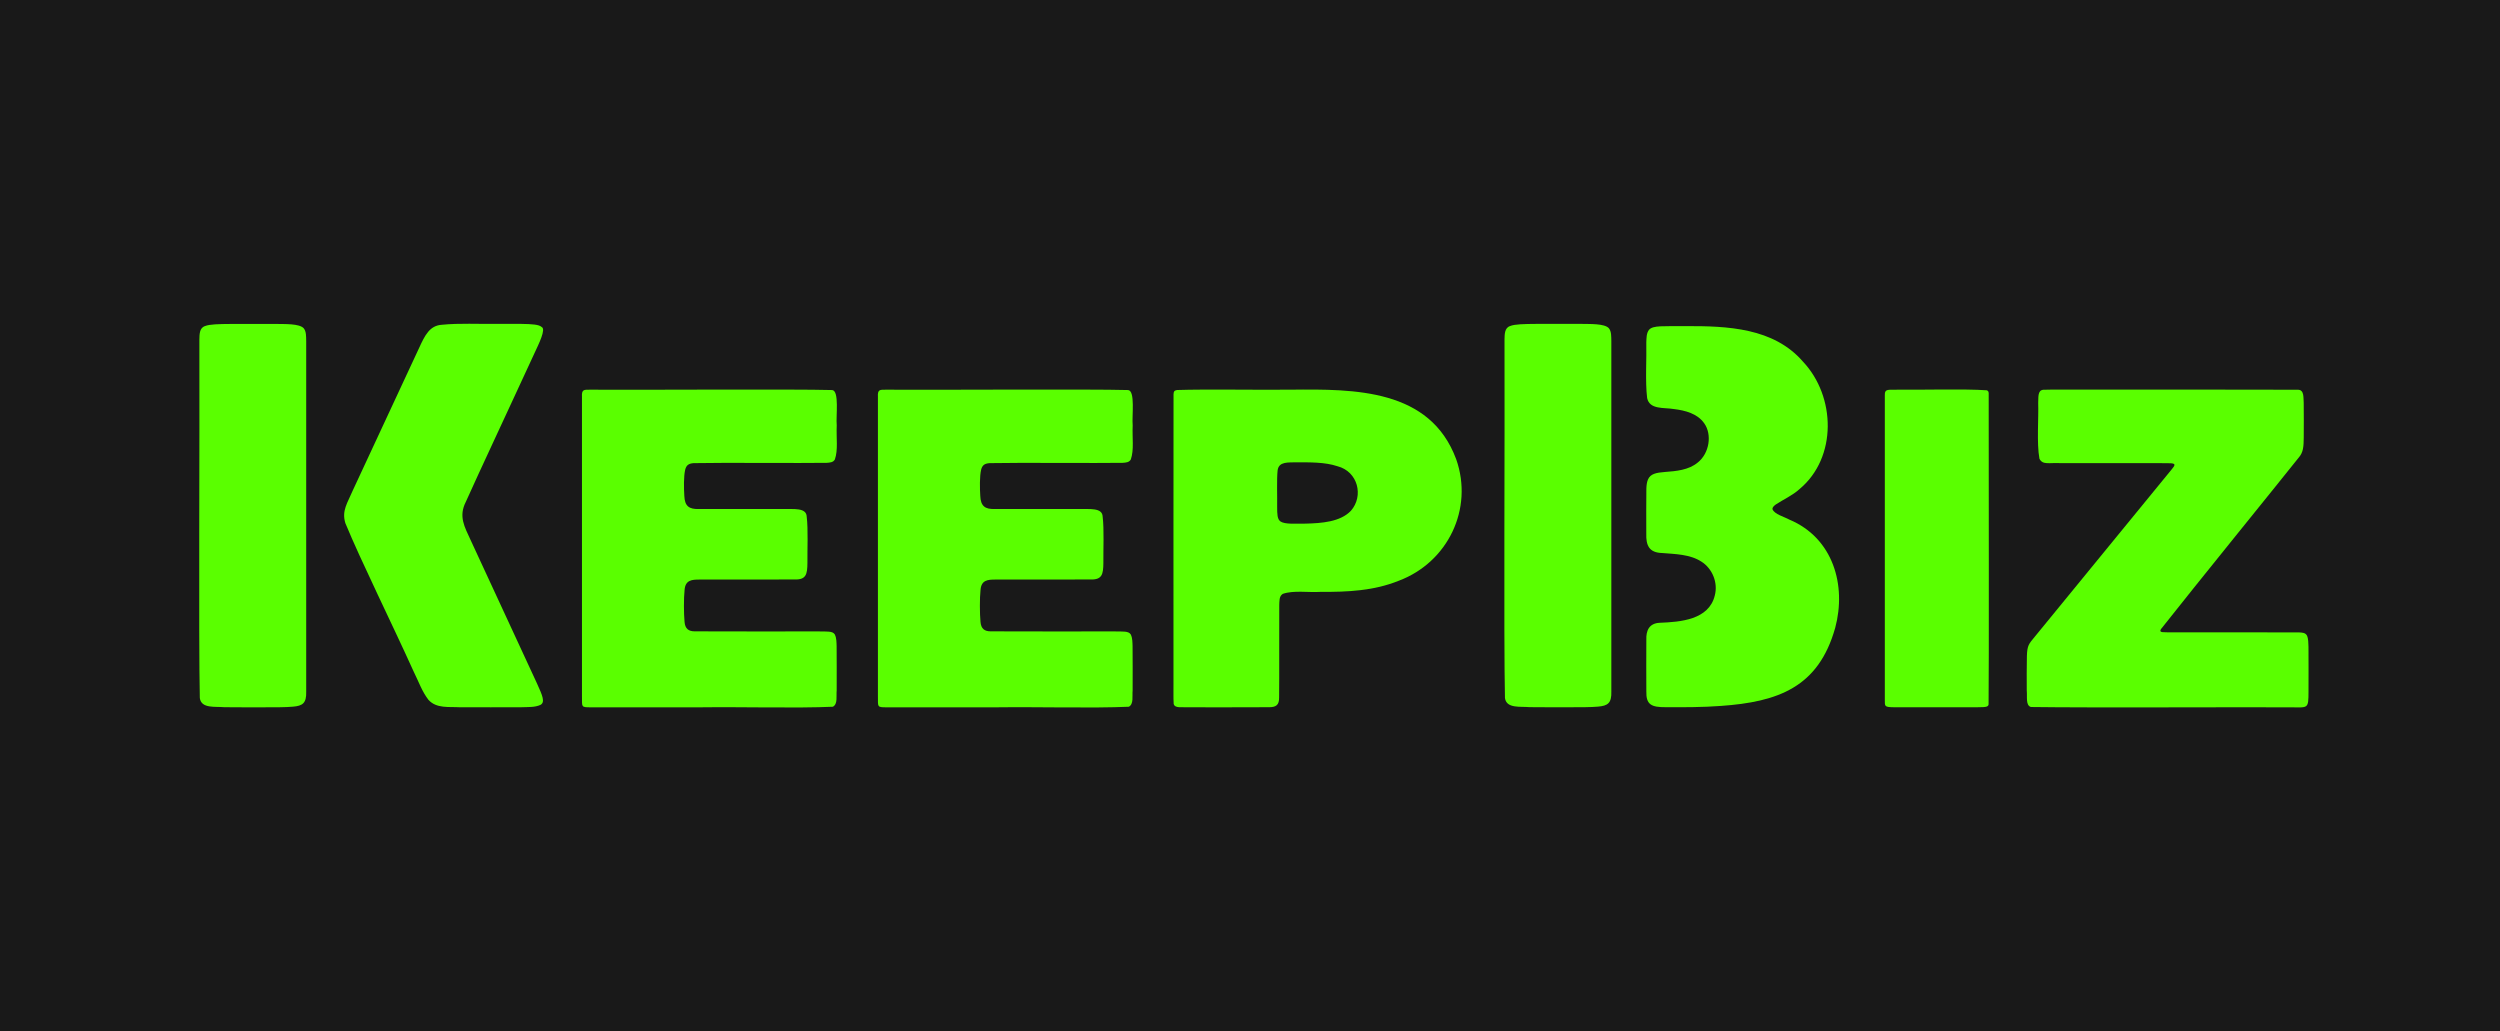
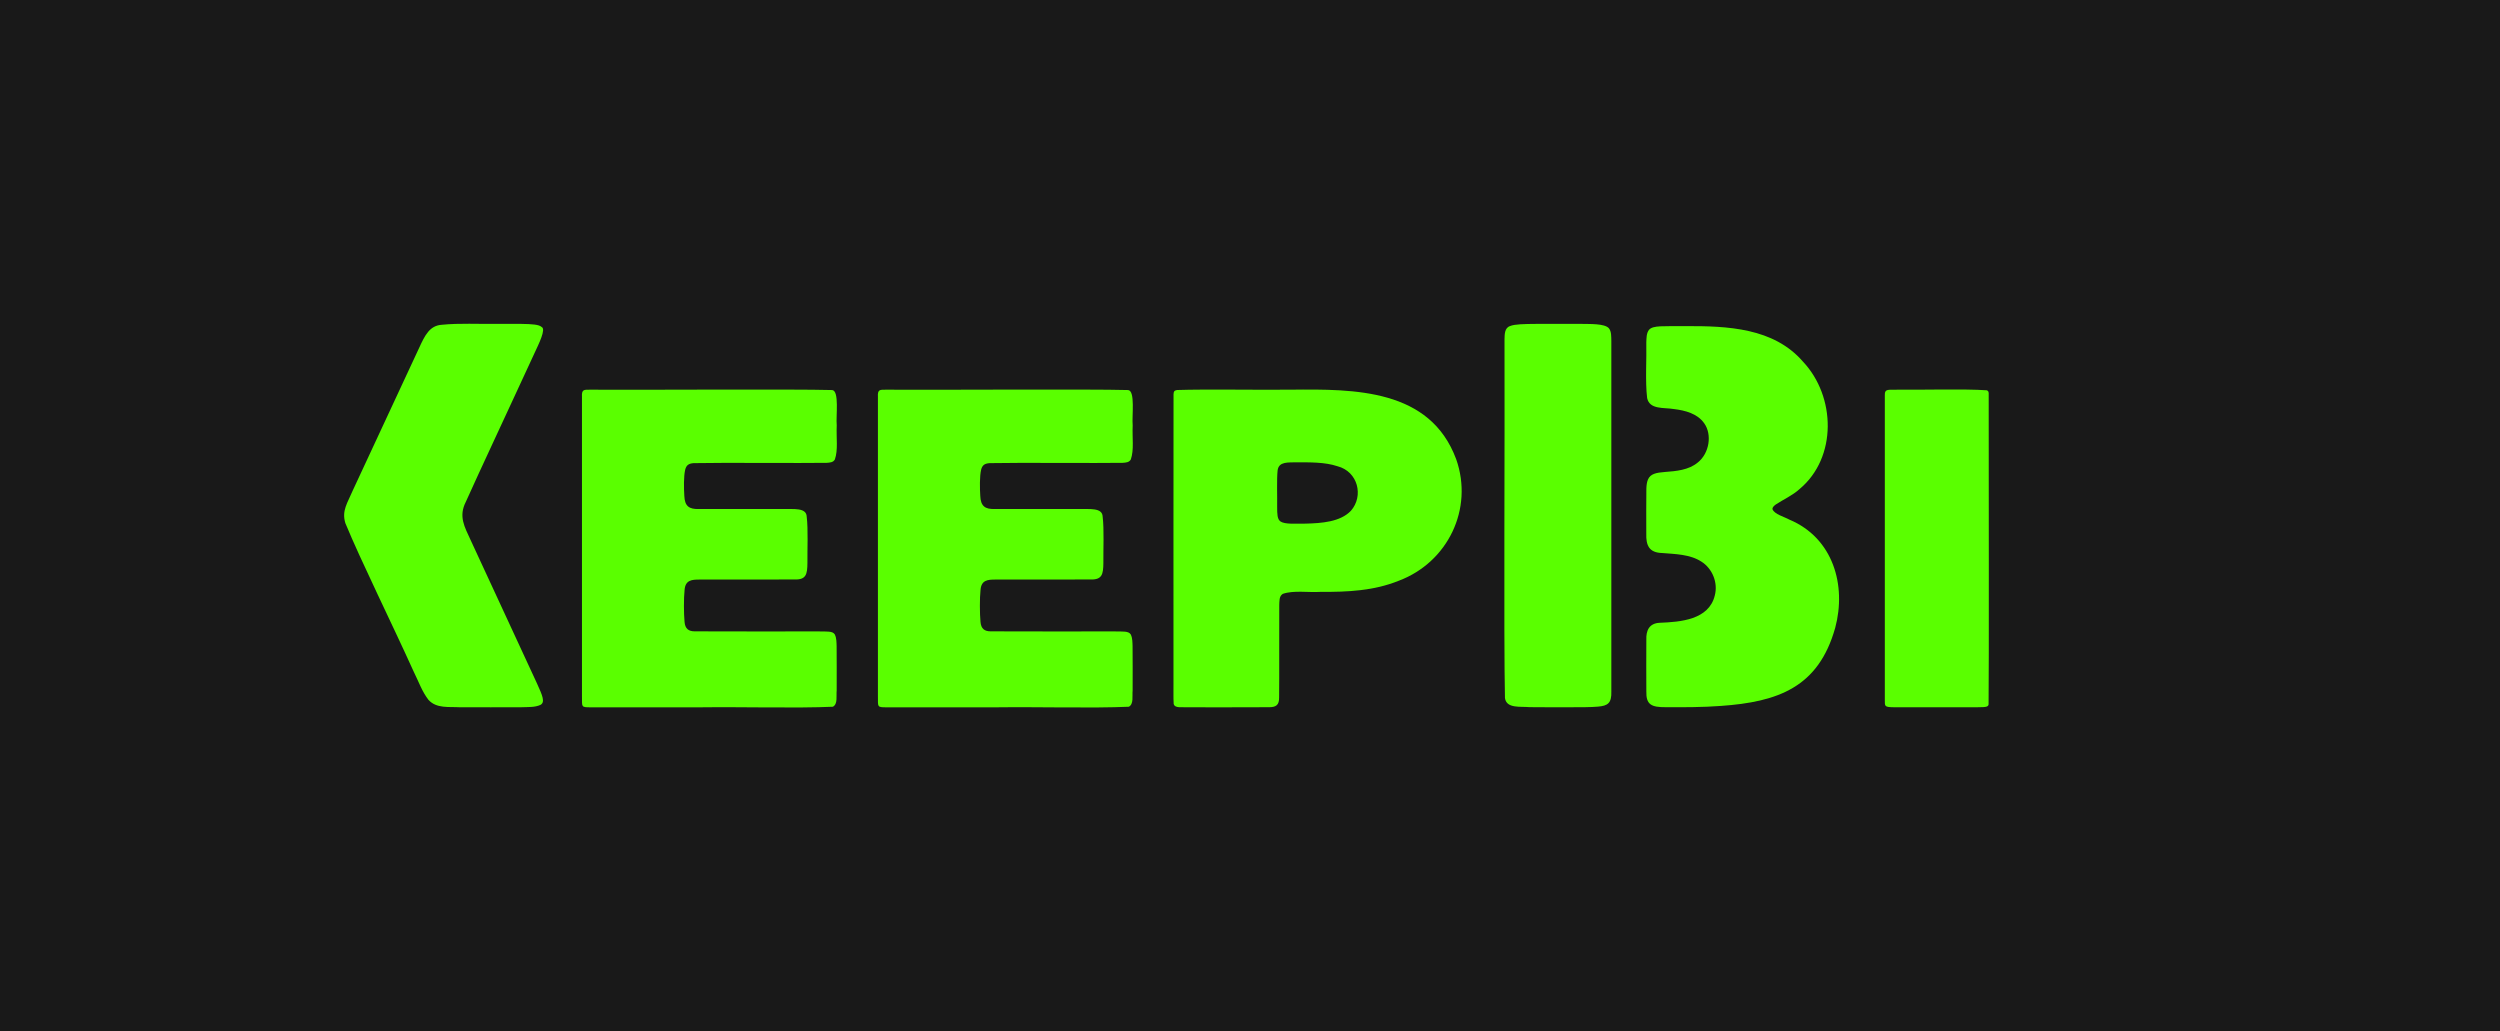
<svg xmlns="http://www.w3.org/2000/svg" id="valami" version="1.1" viewBox="0 0 907.09 374.17">
  <defs>
    <style>
      .st0 {
        fill: #5aff00;
      }

      .st1 {
        fill: #191919;
      }

      .st2 {
        fill: #5aff00;
      }
    </style>
  </defs>
  <rect class="st1" width="907.09" height="374.17" />
  <g>
    <path class="st1" d="M285.36,604.46c.56,1.16.55,2.7.6,4.08.05,4.14.03,11.65.02,16.13-.21,1.88.47,4.91-1.38,5.87-13.44.59-32.5.01-48.19.21-13.48,0-26.58,0-39.75,0-3.5,0-3.04-.14-3.1-3.95.01-2.48,0-4.83,0-7.47,0-14.9,0-30.12,0-45.41,0-18.33,0-39.49,0-55.88-.13-2.59.66-2.55,2.84-2.54,12.83.15,74.52-.27,87.95.13,2.65.28,1.32,9.44,1.65,12.82-.2,4.69.54,8.87-.68,12.37-.61,1.08-1.76,1.14-2.99,1.22-9,.16-37.54-.12-48.26.11-1.74.13-2.64.7-3.06,2.39-.57,2.49-.48,6.73-.31,9.46.13,3.77,1.77,4.91,5.26,4.79,6.84.03,21.79,0,30.65.01,3.7.08,8.42-.6,8.5,2.8.56,4.49.2,12.07.26,16.75-.04,4.09-.44,6.17-4.71,6.01-7.34.06-26.29,0-34.46.03-2.74,0-5.13.17-5.4,3.73-.33,3.09-.3,8.6-.02,11.56.18,2.56,1.47,3.54,3.82,3.5,8.37.07,31.17.02,44.35.03,3.63.04,5.6-.19,6.38,1.14l.06.1Z" />
    <path class="st1" d="M392.74,604.46c.56,1.16.55,2.7.6,4.08.05,4.14.03,11.65.02,16.13-.21,1.88.47,4.91-1.38,5.87-13.44.59-32.5.01-48.19.21-13.48,0-26.58,0-39.75,0-3.5,0-3.04-.14-3.1-3.95.01-2.48,0-4.83,0-7.47,0-14.9,0-30.12,0-45.41,0-18.33,0-39.49,0-55.88-.13-2.59.66-2.55,2.84-2.54,12.83.15,74.52-.27,87.95.13,2.65.28,1.32,9.44,1.65,12.82-.2,4.69.54,8.87-.68,12.37-.61,1.08-1.76,1.14-2.99,1.22-9,.16-37.54-.12-48.26.11-1.74.13-2.64.7-3.06,2.39-.57,2.49-.48,6.73-.31,9.46.13,3.77,1.77,4.91,5.26,4.79,6.84.03,21.79,0,30.65.01,3.7.08,8.42-.6,8.5,2.8.56,4.49.2,12.07.26,16.75-.04,4.09-.44,6.17-4.71,6.01-7.34.06-26.29,0-34.46.03-2.74,0-5.13.17-5.4,3.73-.33,3.09-.3,8.6-.02,11.56.18,2.56,1.47,3.54,3.82,3.5,8.37.07,31.17.02,44.35.03,3.63.04,5.6-.19,6.38,1.14l.06.1Z" />
    <path class="st1" d="M447.77,589.63c-1.29.86-1.13,2.6-1.21,4.07-.05,7.71.04,27.11-.05,33.44.05,2.77-1.08,3.62-3.86,3.57-6.02.07-22.84.02-29.72.03-1.54-.17-4.31.48-4.68-1.26-.14-2.3-.04-4.35-.07-7.32,0-22.79-.02-95.18.02-104.99.05-.94.2-1.39,1.27-1.55,10.85-.34,27.76,0,41.25-.12,23.31-.26,50.58-.29,60.04,25.24,6.35,18.03-3.04,37.36-20.77,44.06-9.08,3.68-18.47,4.12-28.66,4.07-4.24.26-9.56-.63-13.45.7l-.11.07ZM447.09,563.35c1.61,1.02,5.23.74,9.06.74,5.74-.14,12.57-.61,16.42-4.66,4.72-5.36,2.57-14.25-4.9-16.17-4.57-1.52-9.96-1.4-15.08-1.42-2.56.13-6.18-.4-6.61,2.89-.36,3.27-.1,9.57-.17,13.24,0,2.72.05,4.5,1.17,5.3l.13.09Z" />
    <path class="st2" d="M703.35,515.75c.48.19.59.53.63,1.01,0,26.36.13,101.32-.04,112.92-.07.38-.23.62-.6.77-.57.24-1.74.27-3.74.28-4.09,0-11.9,0-18.76,0-4.54,0-8.6,0-10.98,0-3.86-.03-3.54-.34-3.57-2.73,0-17,0-97.34,0-110.34-.14-2.81,1.56-1.97,4.85-2.17,7.05.14,24.29-.35,32.13.23l.07.02Z" />
-     <path class="st2" d="M819.44,604.7c.54,1.15.51,2.7.56,4.07.04,4.19.02,11.83.01,16.26-.02,6.39-.13,5.77-6.46,5.72-22.95-.09-72.25.19-94.25-.11-1.98-.57-1.29-3.69-1.52-5.98,0-4.02-.06-8.49.05-12.53.12-3.92.74-4.39,2.8-6.92,14.07-17.22,42.41-51.81,49.79-60.86,1.16-1.42,1.69-2.17-.93-2.16-1.57-.05-4.26-.02-7.67-.03-8.12,0-19.72,0-27.92,0-1.26,0-2.45,0-3.66,0-4.36-.25-6.63.78-7.86-1.6-1.04-5.71-.25-14.78-.45-20.28.15-1.72-.36-4.56,1.87-4.75,2.65-.11,9.57-.02,18.58-.05,18.05,0,64.46-.03,73.82.04,2.35.03,1.91,3.04,2.07,4.76.05,3.36.04,9.05.01,12.55-.06,3.1-.02,5.36-1.95,7.47-7.48,9.42-37.34,46.2-49.89,62.12-.86,1.44,1.51.99,2.46,1.12,8.39.03,39.26-.03,47.66.03,1.16.08,2.21.07,2.82,1.03l.05.09Z" />
    <path class="st1" d="M56.76,492.4c-2.01.72-1.98,2.98-2.02,4.92.13,34.98-.31,109.29.16,130.05.52,3.93,5.63,3.01,8.89,3.33,3.83.06,9.11.03,13.96.04,4.52,0,8.39.01,10.91-.23,3.61-.29,4.96-1.32,4.84-5.48.02-19.76.01-106.04,0-127.09-.04-1.73.06-3.57-.91-4.74-1.62-1.75-7.01-1.48-9.8-1.56-4.87-.02-11.2-.02-16.47,0-4.62.03-7.84.1-9.5.76l-.07.03Z" />
-     <path class="st1" d="M178.91,492.73c-.96-.89-3.46-1.05-7.31-1.11-2.53-.03-5.62-.02-8.88-.02-6.66.12-13.51-.31-20.03.34-4.37.29-6.12,3.8-8.2,8.36-2.71,5.82-5.4,11.59-8.18,17.57-3.24,6.97-6.83,14.69-10.02,21.53-2.27,4.88-4.32,9.28-5.88,12.64-1.93,4.59-4.09,7.31-2.7,11.88,5.64,13.68,16.97,36.57,24.64,53.54,2.08,4.24,3.18,7.55,5.52,10.58,2.92,3.22,7.45,2.44,11.3,2.68,6.52.01,16.27.03,22.43-.01,2.34-.1,4.84.1,6.91-.86,1.76-.98.74-3.35-1.31-7.85-4.97-10.77-11.75-25.37-17.06-36.86-2.36-5.11-4.66-10.05-6.92-14.95-2.26-4.94-4.52-8.68-1.79-14.03,5.95-13.22,12.45-26.92,18.53-40.16,2.43-5.26,4.68-10.1,6.43-13.89,1.45-3.13,4.18-8.56,2.57-9.35l-.04-.04Z" />
    <path class="st2" d="M625.51,558.82c-.05-.53.39-1.07,1.2-1.66,2.75-1.81,6.16-3.33,8.65-5.62,13.67-11.4,13.15-33.58,1.22-46.22-10.62-12.26-27.32-12.95-42.7-12.88-2.96.01-6.13-.05-9.03.07-2.01.11-3.37.4-4.11,1.25-.98,1.19-.93,3.01-1,4.58.15,5.76-.43,14.24.3,20.2.91,4.27,6.05,3.37,9.7,3.99,4.14.5,8.54,1.64,11.01,5.17,2.93,4.07,1.87,10.93-2.37,14.25-3.24,2.7-7.82,3.12-11.87,3.41-3.15.24-5.29.65-6.17,2.75-.41.93-.54,2.13-.58,3.24-.08,4.36-.03,11.64-.03,16.42-.12,4.09.91,6.88,5.78,7,4.68.38,10.1.45,14.18,3.1,3.99,2.48,6.14,7.65,4.89,12.33-2.15,8.82-12.48,9.59-19.99,9.88-3.75.17-4.98,2.76-4.84,6.16-.03,5.14-.04,13.83,0,18.71-.13,4.85,1.83,5.8,7.14,5.76,6.27.03,13.4.04,19.91-.46,20.7-1.46,35.44-6.72,41.49-28.39,4.1-15.32-.7-32.53-16.65-39.21-1.86-1.04-5.36-1.91-6.11-3.75v-.09Z" />
-     <path class="st2" d="M530.31,492.39c-2.01.72-1.98,2.98-2.02,4.92.13,34.98-.31,109.29.16,130.05.52,3.93,5.63,3.01,8.89,3.33,3.83.06,9.11.03,13.96.04,4.52,0,8.39.01,10.91-.23,3.61-.29,4.96-1.32,4.84-5.48.02-19.76.01-106.04,0-127.09-.04-1.73.06-3.57-.91-4.74-1.62-1.75-7.01-1.48-9.8-1.56-4.87-.02-11.2-.02-16.47,0-4.62.03-7.84.1-9.5.76l-.07.03Z" />
  </g>
  <g>
-     <path class="st0" d="M302.96,230.35c.56,1.16.55,2.7.6,4.08.05,4.14.03,11.65.02,16.13-.21,1.88.47,4.91-1.38,5.87-13.44.59-32.5.01-48.19.21-13.48,0-26.58,0-39.75,0-3.5,0-3.04-.14-3.1-3.95.01-2.48,0-4.83,0-7.47,0-14.9,0-30.12,0-45.41,0-18.33,0-39.49,0-55.88-.13-2.59.66-2.55,2.84-2.54,12.83.15,74.52-.27,87.95.13,2.65.28,1.32,9.44,1.65,12.82-.2,4.69.54,8.87-.68,12.37-.61,1.08-1.76,1.14-2.99,1.22-9,.16-37.54-.12-48.26.11-1.74.13-2.64.7-3.06,2.39-.57,2.49-.48,6.73-.31,9.46.13,3.77,1.77,4.91,5.26,4.79,6.84.03,21.79,0,30.65.01,3.7.08,8.42-.6,8.5,2.8.56,4.49.2,12.07.26,16.75-.04,4.09-.44,6.17-4.71,6.01-7.34.06-26.29,0-34.46.03-2.74,0-5.13.17-5.4,3.73-.33,3.09-.3,8.6-.02,11.56.18,2.56,1.47,3.54,3.82,3.5,8.37.07,31.17.02,44.35.03,3.63.04,5.6-.19,6.38,1.14l.06.1Z" />
+     <path class="st0" d="M302.96,230.35c.56,1.16.55,2.7.6,4.08.05,4.14.03,11.65.02,16.13-.21,1.88.47,4.91-1.38,5.87-13.44.59-32.5.01-48.19.21-13.48,0-26.58,0-39.75,0-3.5,0-3.04-.14-3.1-3.95.01-2.48,0-4.83,0-7.47,0-14.9,0-30.12,0-45.41,0-18.33,0-39.49,0-55.88-.13-2.59.66-2.55,2.84-2.54,12.83.15,74.52-.27,87.95.13,2.65.28,1.32,9.44,1.65,12.82-.2,4.69.54,8.87-.68,12.37-.61,1.08-1.76,1.14-2.99,1.22-9,.16-37.54-.12-48.26.11-1.74.13-2.64.7-3.06,2.39-.57,2.49-.48,6.73-.31,9.46.13,3.77,1.77,4.91,5.26,4.79,6.84.03,21.79,0,30.65.01,3.7.08,8.42-.6,8.5,2.8.56,4.49.2,12.07.26,16.75-.04,4.09-.44,6.17-4.71,6.01-7.34.06-26.29,0-34.46.03-2.74,0-5.13.17-5.4,3.73-.33,3.09-.3,8.6-.02,11.56.18,2.56,1.47,3.54,3.82,3.5,8.37.07,31.17.02,44.35.03,3.63.04,5.6-.19,6.38,1.14l.06.1" />
    <path class="st0" d="M410.34,230.35c.56,1.16.55,2.7.6,4.08.05,4.14.03,11.65.02,16.13-.21,1.88.47,4.91-1.38,5.87-13.44.59-32.5.01-48.19.21-13.48,0-26.58,0-39.75,0-3.5,0-3.04-.14-3.1-3.95.01-2.48,0-4.83,0-7.47,0-14.9,0-30.12,0-45.41,0-18.33,0-39.49,0-55.88-.13-2.59.66-2.55,2.84-2.54,12.83.15,74.52-.27,87.95.13,2.65.28,1.32,9.44,1.65,12.82-.2,4.69.54,8.87-.68,12.37-.61,1.08-1.76,1.14-2.99,1.22-9,.16-37.54-.12-48.26.11-1.74.13-2.64.7-3.06,2.39-.57,2.49-.48,6.73-.31,9.46.13,3.77,1.77,4.91,5.26,4.79,6.84.03,21.79,0,30.65.01,3.7.08,8.42-.6,8.5,2.8.56,4.49.2,12.07.26,16.75-.04,4.09-.44,6.17-4.71,6.01-7.34.06-26.29,0-34.46.03-2.74,0-5.13.17-5.4,3.73-.33,3.09-.3,8.6-.02,11.56.18,2.56,1.47,3.54,3.82,3.5,8.37.07,31.17.02,44.35.03,3.63.04,5.6-.19,6.38,1.14l.06.1Z" />
    <path class="st0" d="M465.37,215.52c-1.29.86-1.13,2.6-1.21,4.07-.05,7.71.04,27.11-.05,33.44.05,2.77-1.08,3.62-3.86,3.57-6.02.07-22.84.02-29.72.03-1.54-.17-4.31.48-4.68-1.26-.14-2.3-.04-4.35-.07-7.32,0-22.79-.02-95.18.02-104.99.05-.94.2-1.39,1.27-1.55,10.85-.34,27.76,0,41.25-.12,23.31-.26,50.58-.29,60.04,25.24,6.35,18.03-3.04,37.36-20.77,44.06-9.08,3.68-18.47,4.12-28.66,4.07-4.24.26-9.56-.63-13.45.7l-.11.07ZM464.68,189.25c1.61,1.02,5.23.74,9.06.74,5.74-.14,12.57-.61,16.42-4.66,4.72-5.36,2.57-14.25-4.9-16.17-4.57-1.52-9.96-1.4-15.08-1.42-2.56.13-6.18-.4-6.61,2.89-.36,3.27-.1,9.57-.17,13.24,0,2.72.05,4.5,1.17,5.3l.13.09Z" />
    <path class="st2" d="M720.94,141.64c.48.19.59.53.63,1.01,0,26.36.13,101.32-.04,112.92-.07.38-.23.62-.6.77-.57.24-1.74.27-3.74.28-4.09,0-11.9,0-18.76,0-4.54,0-8.6,0-10.98,0-3.86-.03-3.54-.34-3.57-2.73,0-17,0-97.34,0-110.34-.14-2.81,1.56-1.97,4.85-2.17,7.05.14,24.29-.35,32.13.23l.07.02Z" />
-     <path class="st2" d="M837.04,230.59c.54,1.15.51,2.7.56,4.07.04,4.19.02,11.83.01,16.26-.02,6.39-.13,5.77-6.46,5.72-22.95-.09-72.25.19-94.25-.11-1.98-.57-1.29-3.69-1.52-5.98,0-4.02-.06-8.49.05-12.53.12-3.92.74-4.39,2.8-6.92,14.07-17.22,42.41-51.81,49.79-60.86,1.16-1.42,1.69-2.17-.93-2.16-1.57-.05-4.26-.02-7.67-.03-8.12,0-19.72,0-27.92,0-1.26,0-2.45,0-3.66,0-4.36-.25-6.63.78-7.86-1.6-1.04-5.71-.25-14.78-.45-20.28.15-1.72-.36-4.56,1.87-4.75,2.65-.11,9.57-.02,18.58-.05,18.05,0,64.46-.03,73.82.04,2.35.03,1.91,3.04,2.07,4.76.05,3.36.04,9.05.01,12.55-.06,3.1-.02,5.36-1.95,7.47-7.48,9.42-37.34,46.2-49.89,62.12-.86,1.44,1.51.99,2.46,1.12,8.39.03,39.26-.03,47.66.03,1.16.08,2.21.07,2.82,1.03l.05.09Z" />
-     <path class="st0" d="M74.36,118.3c-2.01.72-1.98,2.98-2.02,4.92.13,34.98-.31,109.29.16,130.05.52,3.93,5.63,3.01,8.89,3.33,3.83.06,9.11.03,13.96.04,4.52,0,8.39.01,10.91-.23,3.61-.29,4.96-1.32,4.84-5.48.02-19.76.01-106.04,0-127.09-.04-1.73.06-3.57-.91-4.74-1.62-1.75-7.01-1.48-9.8-1.56-4.87-.02-11.2-.02-16.47,0-4.62.03-7.84.1-9.5.76l-.07.03Z" />
    <path class="st0" d="M196.51,118.63c-.96-.89-3.46-1.05-7.31-1.11-2.53-.03-5.62-.02-8.88-.02-6.66.12-13.51-.31-20.03.34-4.37.29-6.12,3.8-8.2,8.36-2.71,5.82-5.4,11.59-8.18,17.57-3.24,6.97-6.83,14.69-10.02,21.53-2.27,4.88-4.32,9.28-5.88,12.64-1.93,4.59-4.09,7.31-2.7,11.88,5.64,13.68,16.97,36.57,24.64,53.54,2.08,4.24,3.18,7.55,5.52,10.58,2.92,3.22,7.45,2.44,11.3,2.68,6.52.01,16.27.03,22.43-.01,2.34-.1,4.84.1,6.91-.86,1.76-.98.74-3.35-1.31-7.85-4.97-10.77-11.75-25.37-17.06-36.86-2.36-5.11-4.66-10.05-6.92-14.95-2.26-4.94-4.52-8.68-1.79-14.03,5.95-13.22,12.45-26.92,18.53-40.16,2.43-5.26,4.68-10.1,6.43-13.89,1.45-3.13,4.18-8.56,2.57-9.35l-.04-.04Z" />
    <path class="st2" d="M643.11,184.71c-.05-.53.39-1.07,1.2-1.66,2.75-1.81,6.16-3.33,8.65-5.62,13.67-11.4,13.15-33.58,1.22-46.22-10.62-12.26-27.32-12.95-42.7-12.88-2.96.01-6.13-.05-9.03.07-2.01.11-3.37.4-4.11,1.25-.98,1.19-.93,3.01-1,4.58.15,5.76-.43,14.24.3,20.2.91,4.27,6.05,3.37,9.7,3.99,4.14.5,8.54,1.64,11.01,5.17,2.93,4.07,1.87,10.93-2.37,14.25-3.24,2.7-7.82,3.12-11.87,3.41-3.15.24-5.29.65-6.17,2.75-.41.93-.54,2.13-.58,3.24-.08,4.36-.03,11.64-.03,16.42-.12,4.09.91,6.88,5.78,7,4.68.38,10.1.45,14.18,3.1,3.99,2.48,6.14,7.65,4.89,12.33-2.15,8.82-12.48,9.59-19.99,9.88-3.75.17-4.98,2.76-4.84,6.16-.03,5.14-.04,13.83,0,18.71-.13,4.85,1.83,5.8,7.14,5.76,6.27.03,13.4.04,19.91-.46,20.7-1.46,35.44-6.72,41.49-28.39,4.1-15.32-.7-32.53-16.65-39.21-1.86-1.04-5.36-1.91-6.11-3.75v-.09Z" />
    <path class="st2" d="M547.91,118.28c-2.01.72-1.98,2.98-2.02,4.92.13,34.98-.31,109.29.16,130.05.52,3.93,5.63,3.01,8.89,3.33,3.83.06,9.11.03,13.96.04,4.52,0,8.39.01,10.91-.23,3.61-.29,4.96-1.32,4.84-5.48.02-19.76.01-106.04,0-127.09-.04-1.73.06-3.57-.91-4.74-1.62-1.75-7.01-1.48-9.8-1.56-4.87-.02-11.2-.02-16.47,0-4.62.03-7.84.1-9.5.76l-.07.03Z" />
  </g>
</svg>